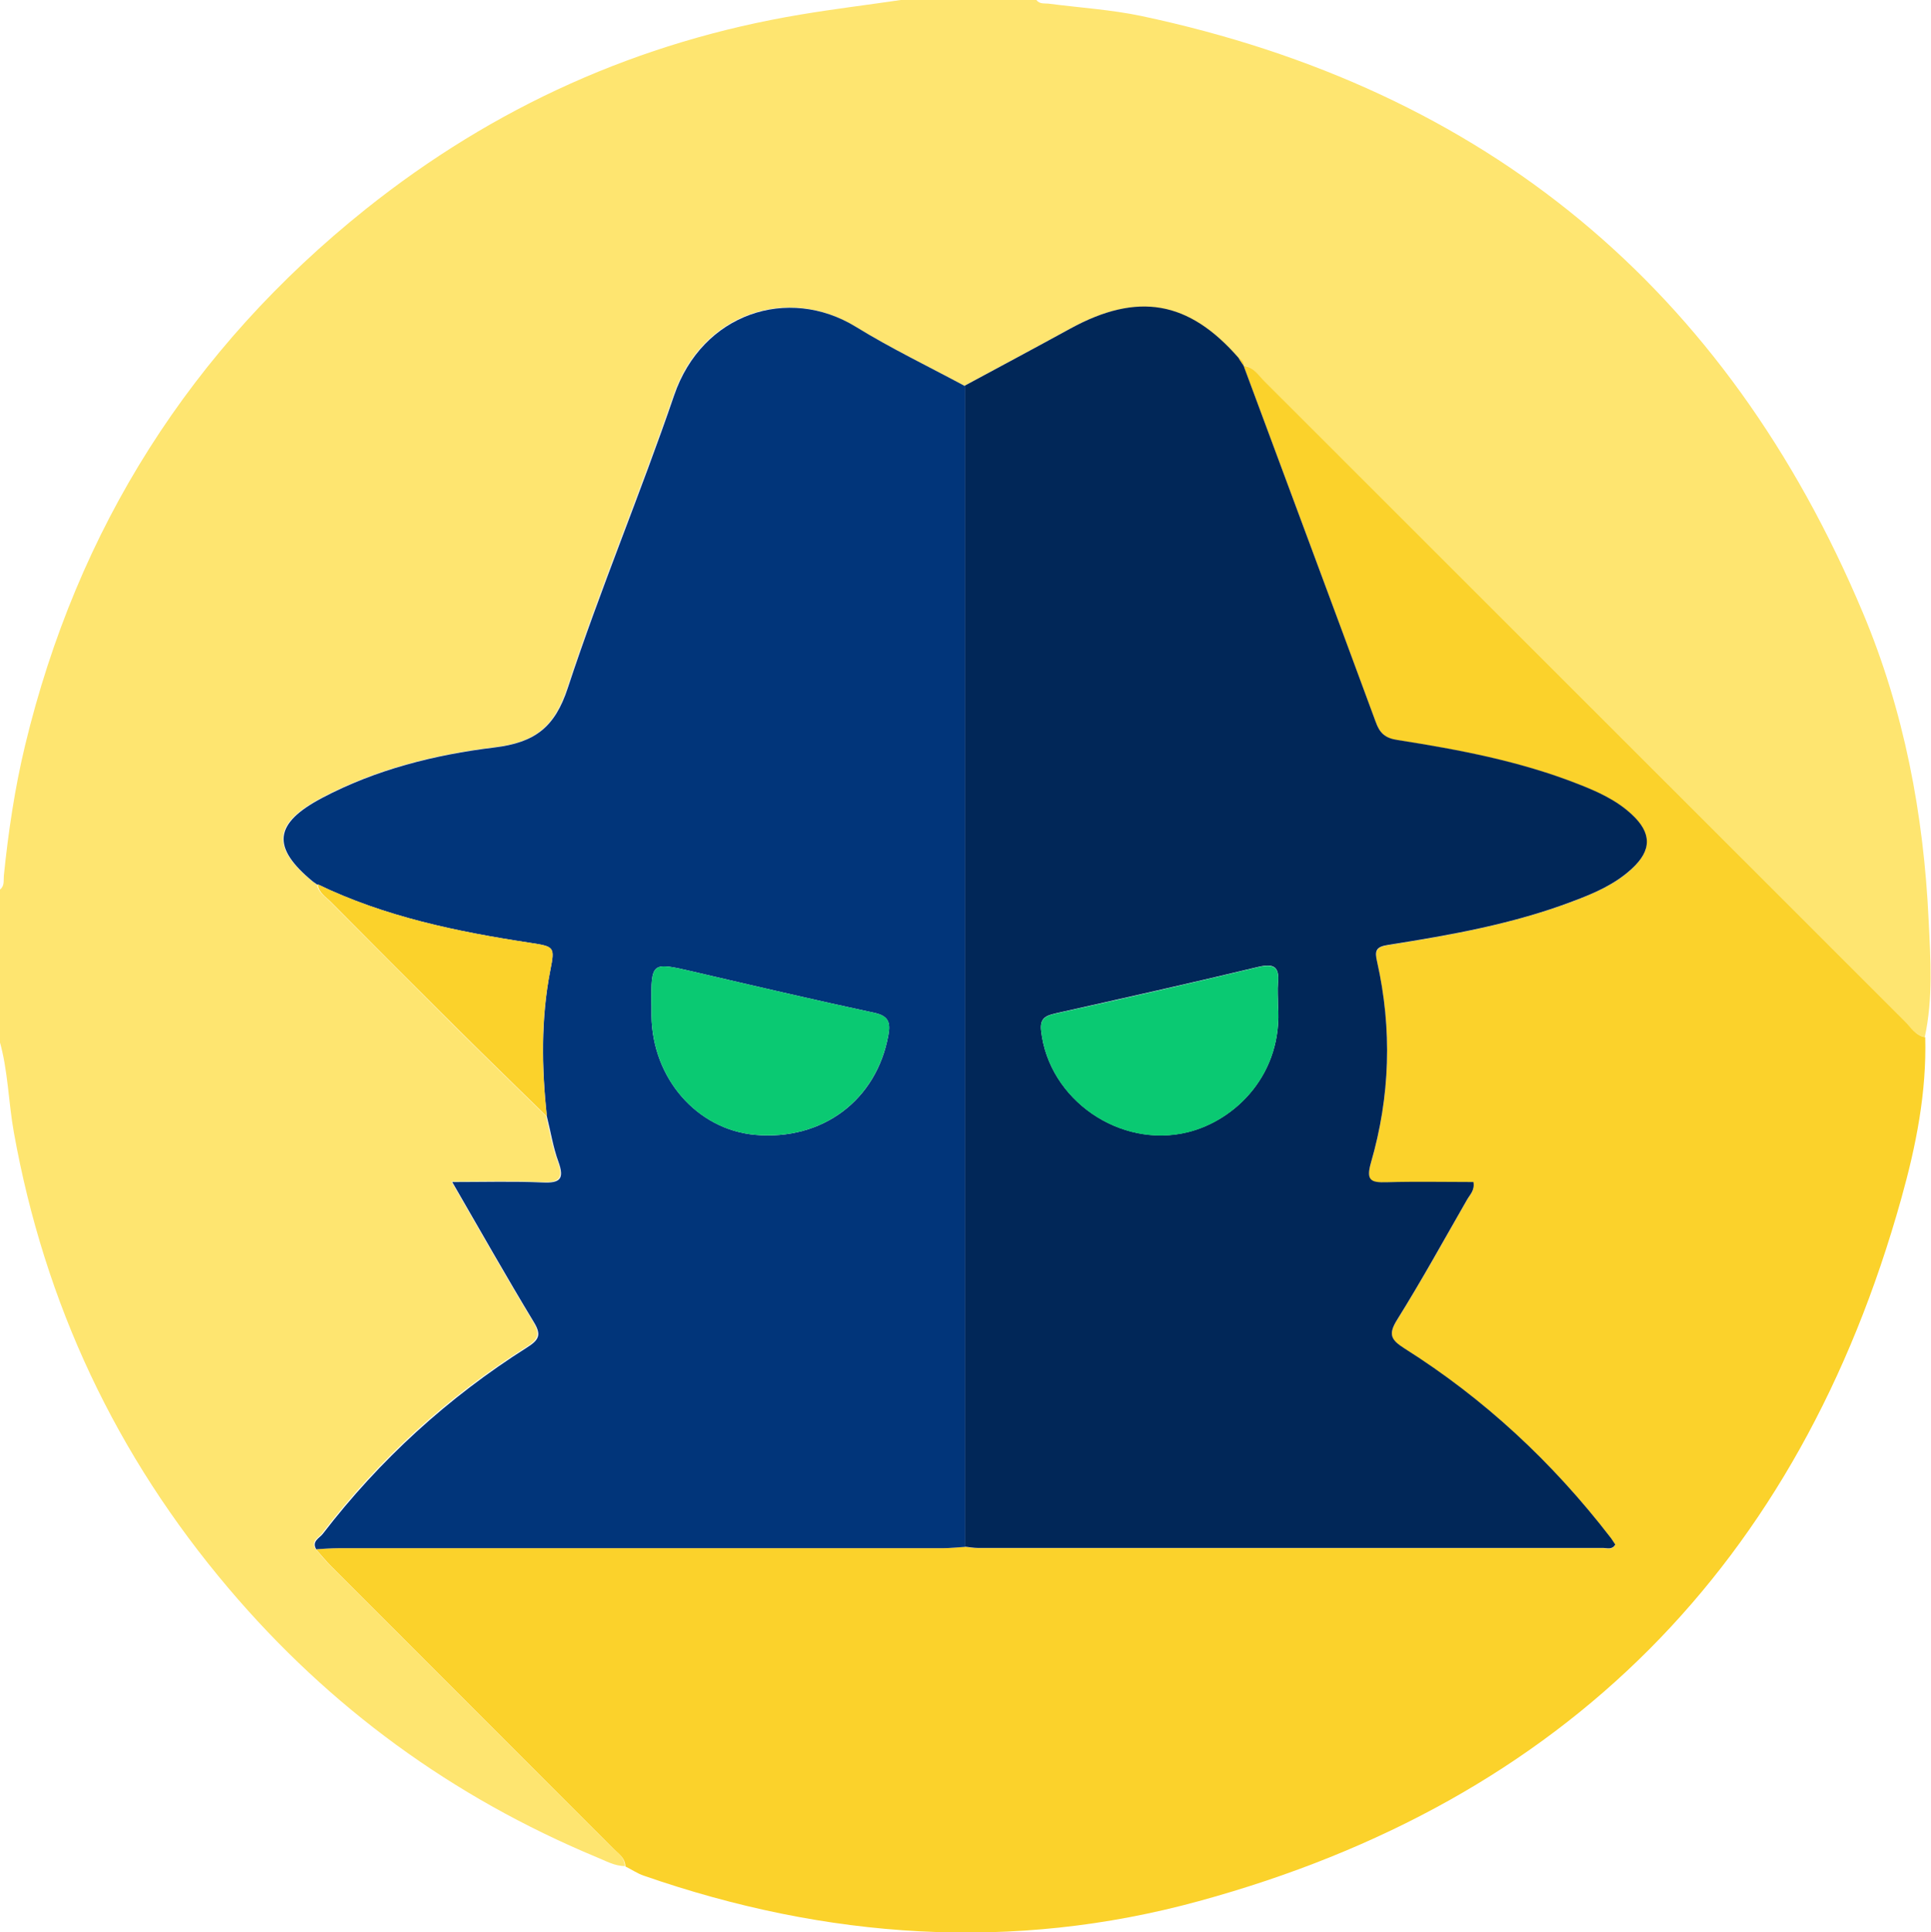
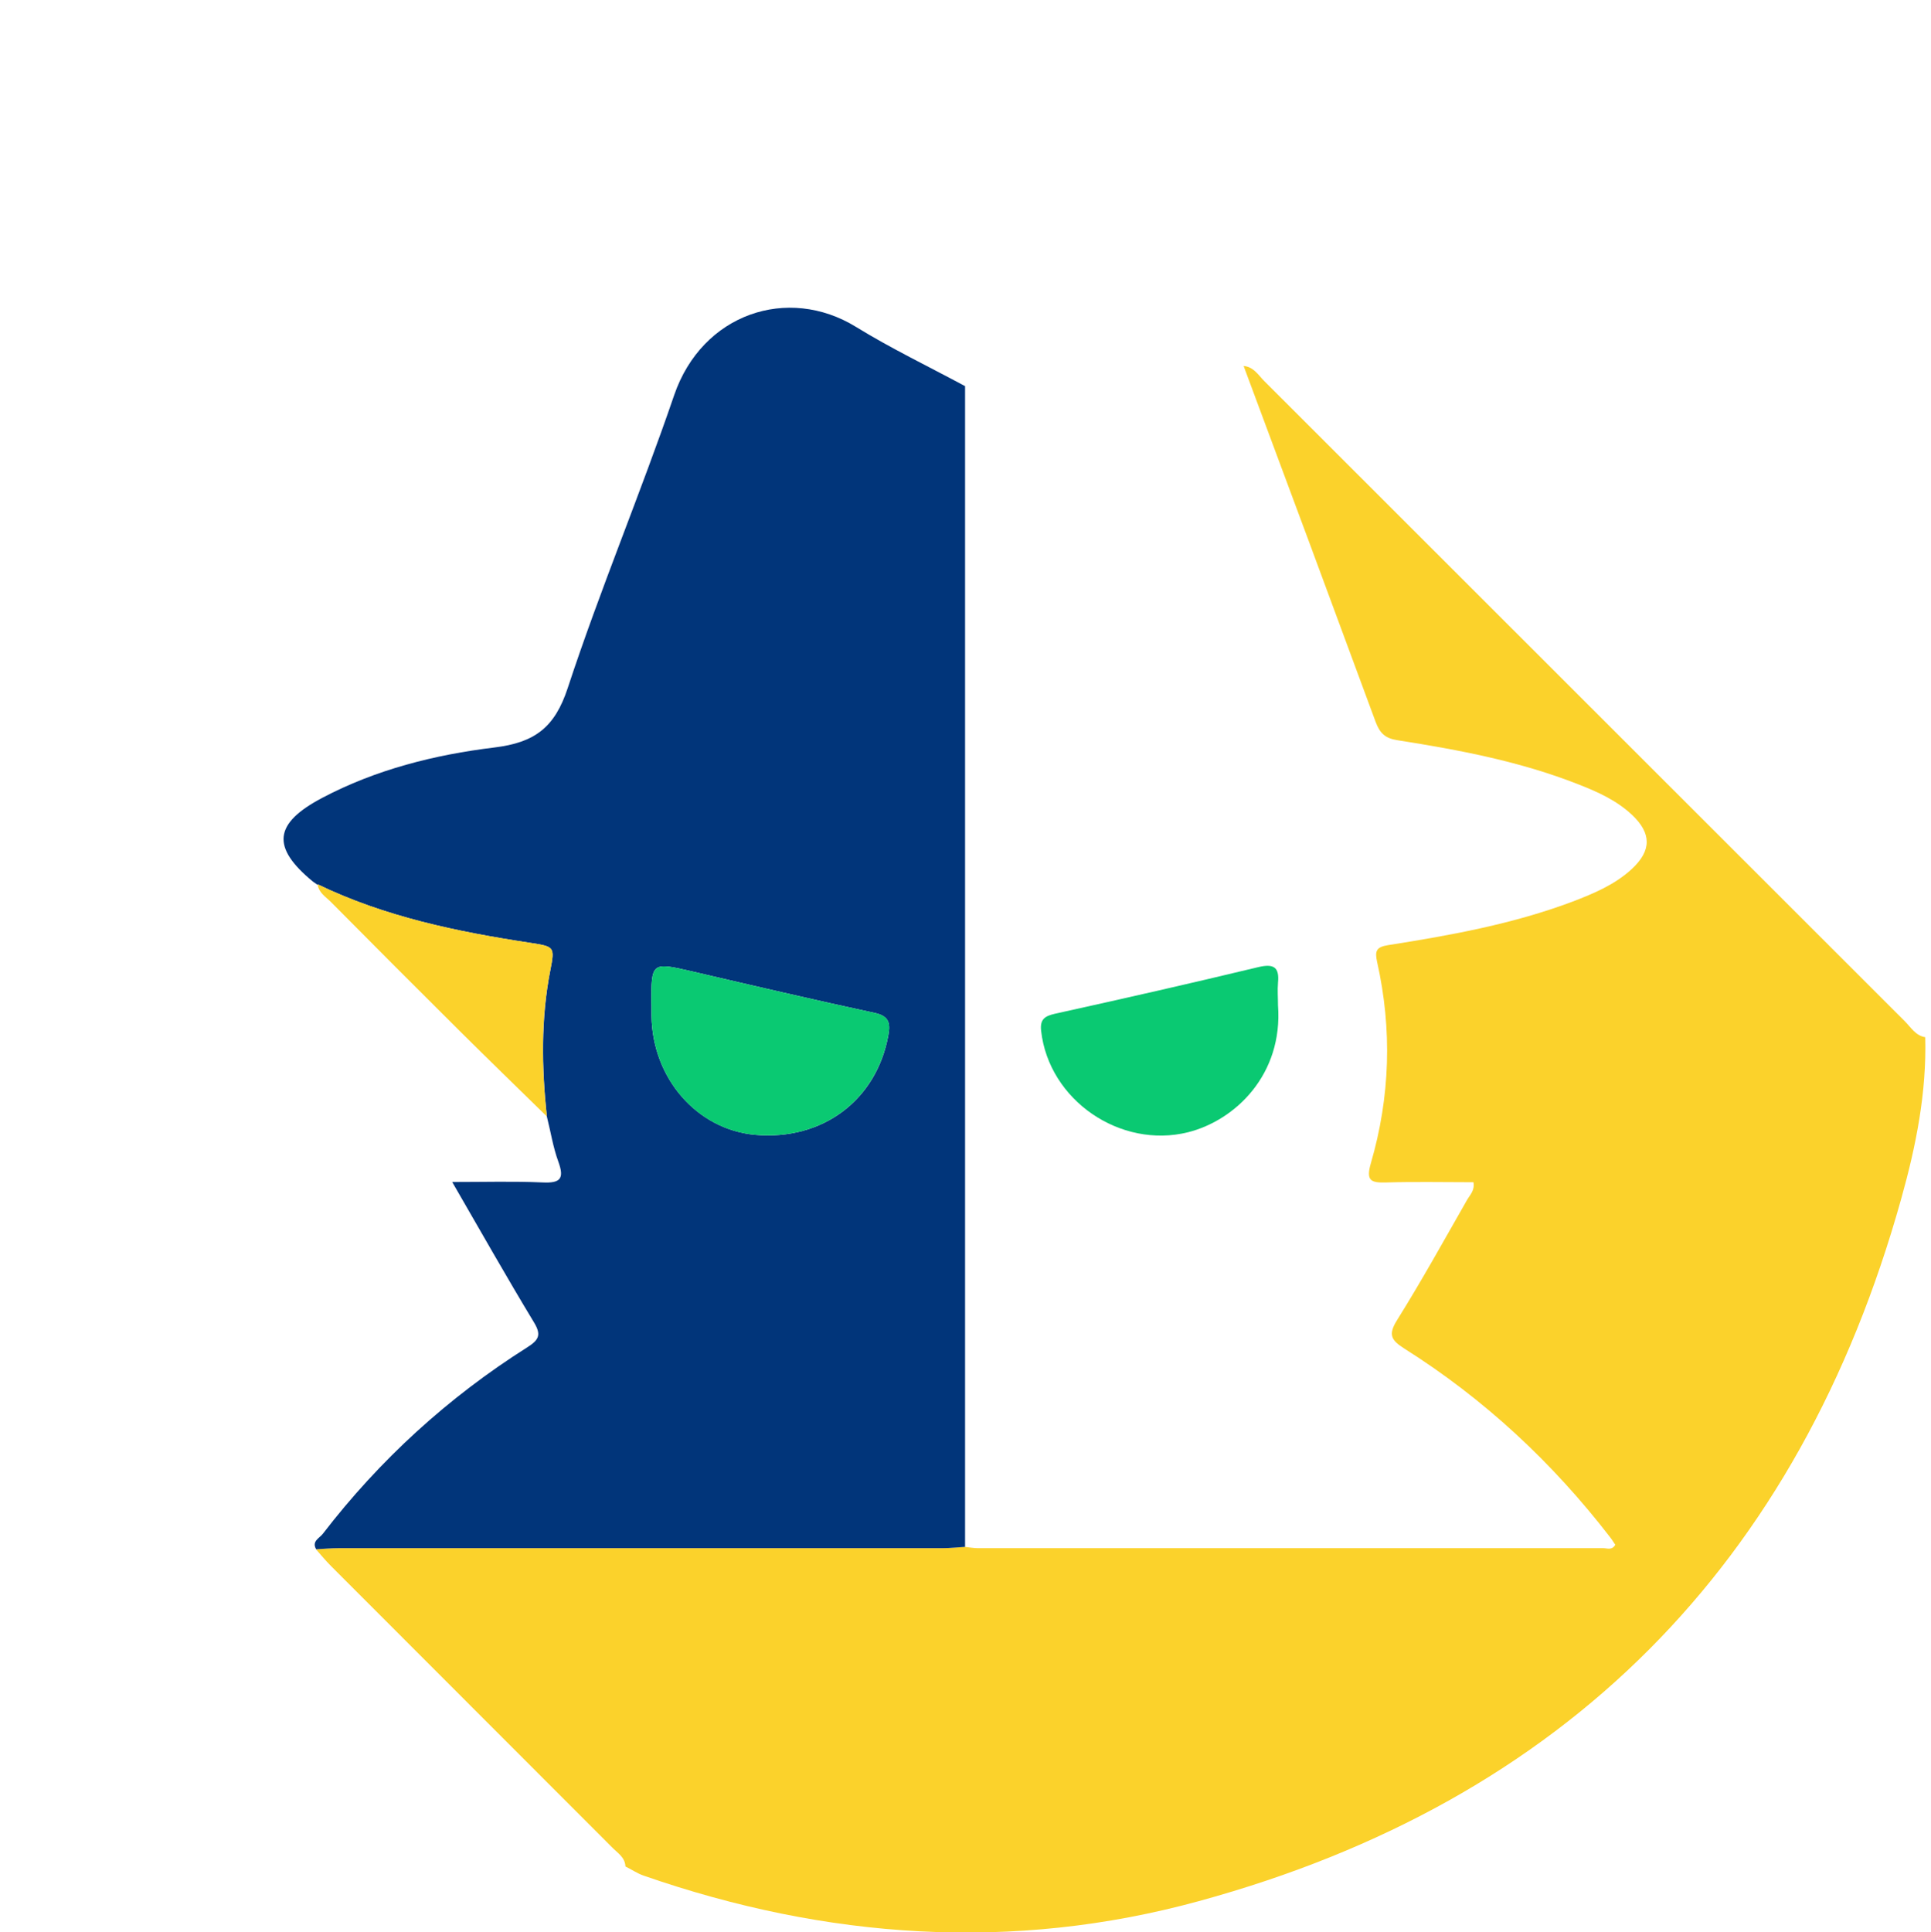
<svg xmlns="http://www.w3.org/2000/svg" id="_Ñëîé_1" data-name=" Ñëîé 1" viewBox="0 0 90.4 90.45">
  <defs>
    <style>
      .cls-1 {
        fill: #0ac972;
      }

      .cls-2 {
        fill: #fbd22b;
      }

      .cls-3 {
        fill: #012758;
      }

      .cls-4 {
        fill: #fee570;
      }

      .cls-5 {
        fill: #01357a;
      }
    </style>
  </defs>
-   <path class="cls-4" d="M0,48.7v-7.06c.22-.17,.16-.42,.18-.65,.21-2.05,.51-4.08,.99-6.08,2.45-10.19,7.77-18.58,15.95-25.12C23.12,5,29.91,1.94,37.49,.68c1.55-.26,3.12-.45,4.68-.68,2.12,0,4.24,0,6.35,0,.15,.2,.37,.15,.56,.17,1.46,.19,2.93,.28,4.36,.58,16.12,3.42,27.39,12.75,33.77,27.93,1.93,4.59,2.85,9.44,3.08,14.41,.09,1.81,.21,3.64-.18,5.45-.45-.08-.67-.46-.95-.74-10-9.99-19.99-19.98-29.99-29.97-.28-.28-.5-.67-.97-.71h0c0-.16-.08-.28-.24-.35-2.33-2.68-4.73-3.1-7.88-1.38-1.64,.9-3.29,1.78-4.94,2.67-1.7-.92-3.45-1.76-5.1-2.77-3.19-1.97-7.2-.62-8.51,3.2-1.58,4.6-3.47,9.09-4.98,13.7-.61,1.87-1.55,2.57-3.44,2.79-2.79,.34-5.54,1.03-8.06,2.36-2.27,1.2-2.38,2.31-.44,3.91,.08,.06,.16,.11,.24,.17l-.02-.04c.05,.39,.38,.58,.62,.82,2.01,2.02,4.02,4.03,6.03,6.04,1.35,1.34,2.72,2.67,4.08,4,.17,.71,.29,1.44,.54,2.12,.3,.8,.09,1.01-.74,.97-1.36-.06-2.73-.02-4.23-.02,1.33,2.3,2.54,4.44,3.81,6.54,.36,.6,.27,.84-.3,1.2-3.71,2.34-6.9,5.25-9.57,8.73-.15,.2-.53,.35-.31,.72,.23,.26,.45,.54,.7,.78,4.38,4.39,8.77,8.77,13.15,13.16,.26,.26,.63,.47,.64,.91-.49,0-.9-.25-1.33-.42-6.74-2.81-12.49-7-17.21-12.57-5.27-6.21-8.62-13.33-10.06-21.35-.26-1.44-.27-2.91-.68-4.32Z" />
  <path class="cls-2" d="M90.13,48.55c.07,2.58-.43,5.09-1.12,7.55-4.78,17.12-15.73,28.2-32.88,32.89-8.72,2.39-17.45,1.78-25.99-1.19-.3-.1-.57-.29-.86-.43-.02-.44-.38-.64-.64-.91-4.38-4.39-8.77-8.77-13.15-13.16-.25-.25-.47-.52-.7-.78,.35-.02,.7-.05,1.05-.05,9.43,0,18.86,0,28.28,0,.35,0,.7-.04,1.05-.06,.2,.02,.41,.06,.61,.06,9.76,0,19.52,0,29.28,0,.18,0,.41,.11,.56-.16-.08-.11-.15-.24-.24-.35-2.7-3.5-5.89-6.47-9.63-8.83-.61-.39-.78-.64-.35-1.33,1.15-1.84,2.2-3.74,3.28-5.63,.13-.23,.37-.44,.3-.83-1.38,0-2.73-.03-4.07,.01-.72,.02-.98-.06-.73-.91,.9-3.1,1-6.25,.29-9.41-.11-.51-.05-.7,.52-.79,2.93-.46,5.85-.99,8.64-2.04,.99-.38,1.97-.79,2.76-1.52,.94-.87,.93-1.68,0-2.55-.72-.67-1.61-1.07-2.51-1.42-2.72-1.07-5.58-1.61-8.45-2.06-.59-.09-.83-.33-1.03-.86-2.05-5.56-4.11-11.11-6.18-16.66,.47,.04,.69,.43,.97,.71,10,9.99,19.99,19.98,29.99,29.97,.28,.28,.5,.67,.95,.74Z" />
-   <path class="cls-3" d="M58.22,17.12c2.06,5.55,4.13,11.1,6.18,16.66,.19,.53,.43,.77,1.03,.86,2.87,.45,5.73,.99,8.45,2.06,.9,.35,1.79,.75,2.51,1.42,.94,.87,.95,1.68,0,2.55-.79,.73-1.77,1.15-2.76,1.52-2.79,1.06-5.71,1.58-8.64,2.04-.58,.09-.64,.27-.52,.79,.71,3.16,.61,6.31-.29,9.41-.24,.84,.01,.93,.73,.91,1.35-.04,2.69-.01,4.07-.01,.07,.39-.17,.6-.3,.83-1.08,1.88-2.13,3.79-3.28,5.63-.43,.69-.26,.94,.35,1.33,3.74,2.36,6.93,5.33,9.63,8.83,.09,.11,.16,.24,.24,.35-.15,.26-.38,.16-.56,.16-9.76,0-19.52,0-29.28,0-.2,0-.41-.04-.61-.06,0-18.12,0-36.23,0-54.35,1.65-.89,3.3-1.77,4.94-2.67,3.15-1.72,5.54-1.31,7.88,1.38,.08,.12,.16,.24,.24,.36h0Zm1.61,29.93c0-.35-.03-.71,0-1.06,.07-.74-.2-.9-.92-.73-3.16,.76-6.34,1.47-9.51,2.18-.48,.11-.72,.25-.66,.8,.36,3.25,3.71,5.54,6.88,4.75,2.21-.55,4.45-2.71,4.21-5.94Z" />
  <path class="cls-5" d="M45.18,18.06c0,18.12,0,36.23,0,54.35-.35,.02-.7,.06-1.05,.06-9.43,0-18.86,0-28.28,0-.35,0-.7,.03-1.05,.05-.22-.38,.16-.52,.31-.72,2.67-3.47,5.87-6.39,9.57-8.73,.57-.36,.67-.6,.3-1.2-1.27-2.1-2.48-4.24-3.81-6.54,1.51,0,2.87-.04,4.23,.02,.83,.04,1.03-.17,.74-.97-.25-.68-.36-1.41-.54-2.12-.24-2.28-.28-4.56,.16-6.83,.22-1.12,.2-1.12-.96-1.3-3.42-.52-6.8-1.22-9.94-2.74,0,0,.02,.04,.02,.04-.08-.06-.16-.11-.24-.17-1.94-1.6-1.83-2.71,.44-3.91,2.52-1.33,5.27-2.02,8.06-2.36,1.89-.23,2.83-.93,3.44-2.79,1.52-4.62,3.41-9.11,4.98-13.7,1.31-3.82,5.32-5.16,8.51-3.2,1.64,1.01,3.39,1.85,5.1,2.77Zm-14.68,28.96c0,.18,0,.35,0,.53,.04,2.93,2.13,5.32,4.85,5.57,3.15,.28,5.69-1.62,6.24-4.67,.11-.59,0-.9-.66-1.04-2.84-.61-5.66-1.27-8.49-1.93-1.95-.45-1.95-.46-1.95,1.55Z" />
  <path class="cls-2" d="M14.86,41.39c3.15,1.52,6.52,2.22,9.94,2.74,1.16,.18,1.18,.18,.96,1.3-.45,2.27-.41,4.54-.16,6.83-1.36-1.33-2.73-2.66-4.08-4-2.02-2.01-4.03-4.02-6.03-6.04-.24-.24-.57-.43-.62-.82Z" />
-   <path class="cls-2" d="M58.23,17.13c-.08-.12-.16-.24-.24-.36,.16,.07,.24,.19,.24,.36Z" />
  <path class="cls-2" d="M14.64,41.26c.08,.06,.16,.11,.24,.17-.08-.06-.16-.11-.24-.17Z" />
  <path class="cls-1" d="M59.83,47.06c.24,3.23-1.99,5.38-4.21,5.94-3.17,.79-6.52-1.5-6.88-4.75-.06-.55,.18-.69,.66-.8,3.18-.7,6.35-1.42,9.51-2.18,.72-.17,.99,0,.92,.73-.03,.35,0,.7,0,1.06Z" />
-   <path class="cls-1" d="M30.49,47.03c0-2.01,0-2,1.95-1.55,2.83,.66,5.65,1.32,8.49,1.93,.67,.14,.77,.45,.66,1.04-.56,3.05-3.09,4.95-6.24,4.67-2.72-.24-4.81-2.64-4.85-5.57,0-.18,0-.35,0-.53Z" />
+   <path class="cls-1" d="M30.49,47.03c0-2.01,0-2,1.95-1.55,2.83,.66,5.65,1.32,8.49,1.93,.67,.14,.77,.45,.66,1.04-.56,3.05-3.09,4.95-6.24,4.67-2.72-.24-4.81-2.64-4.85-5.57,0-.18,0-.35,0-.53" />
</svg>